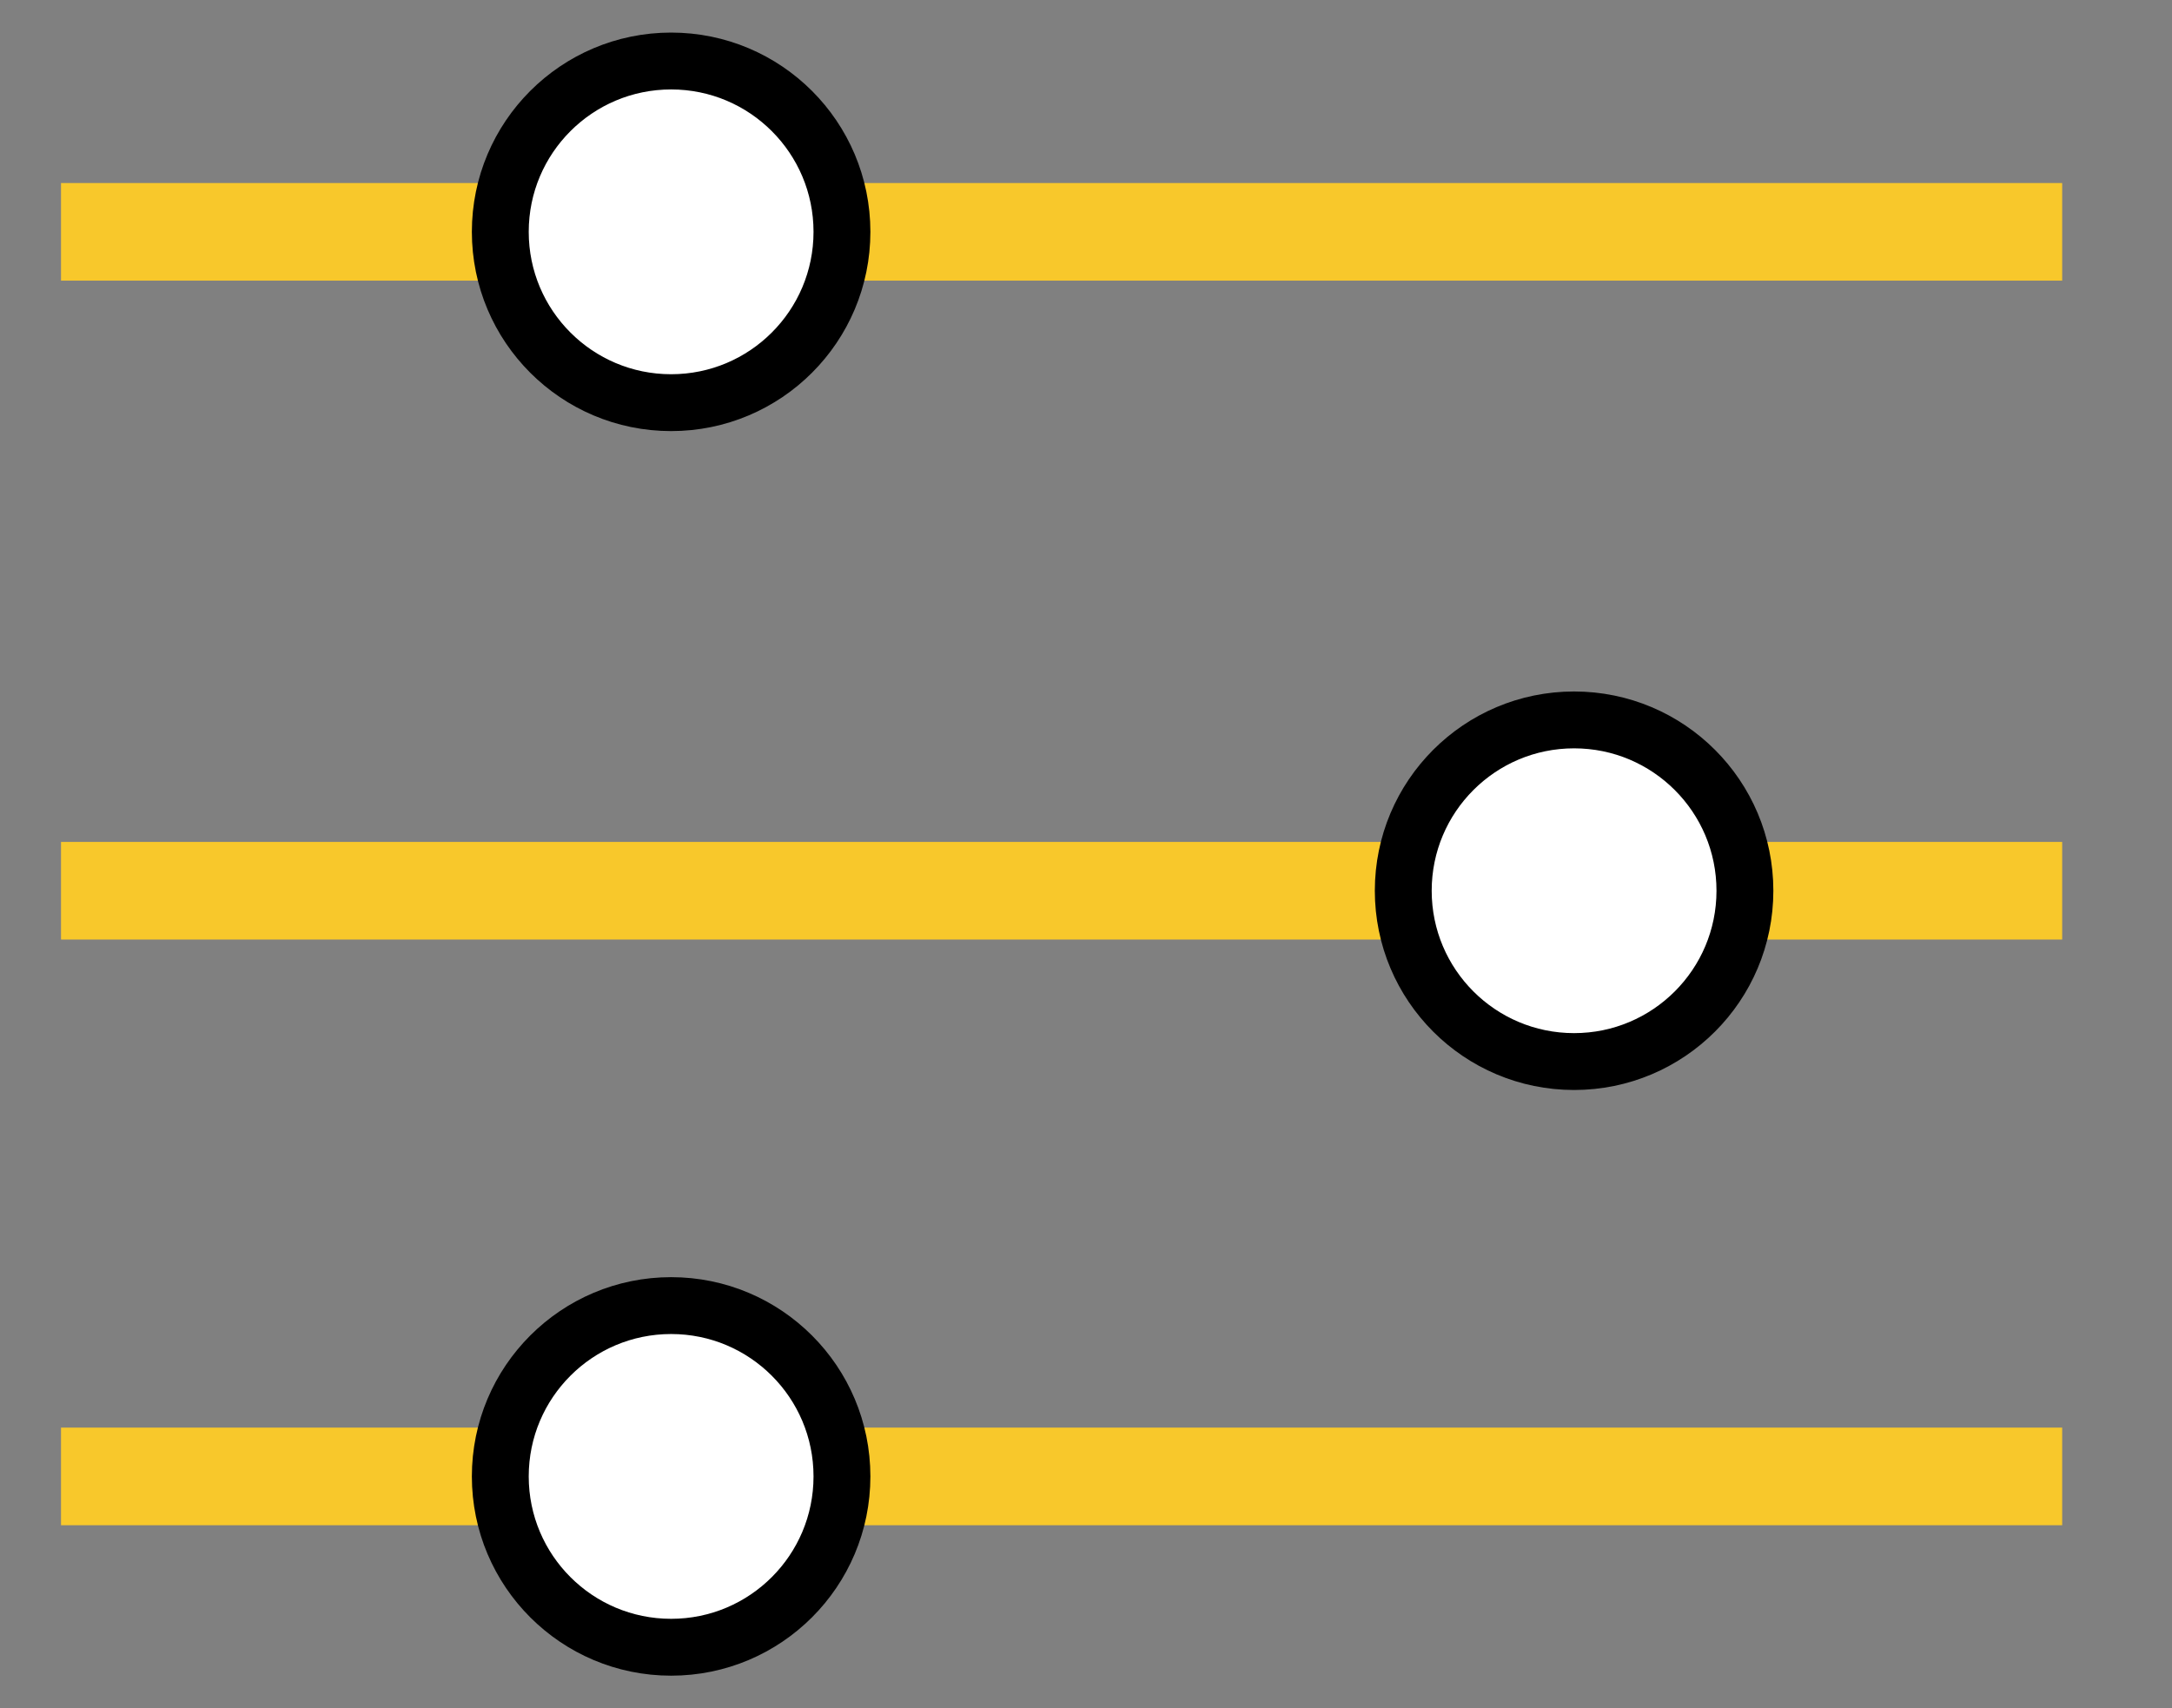
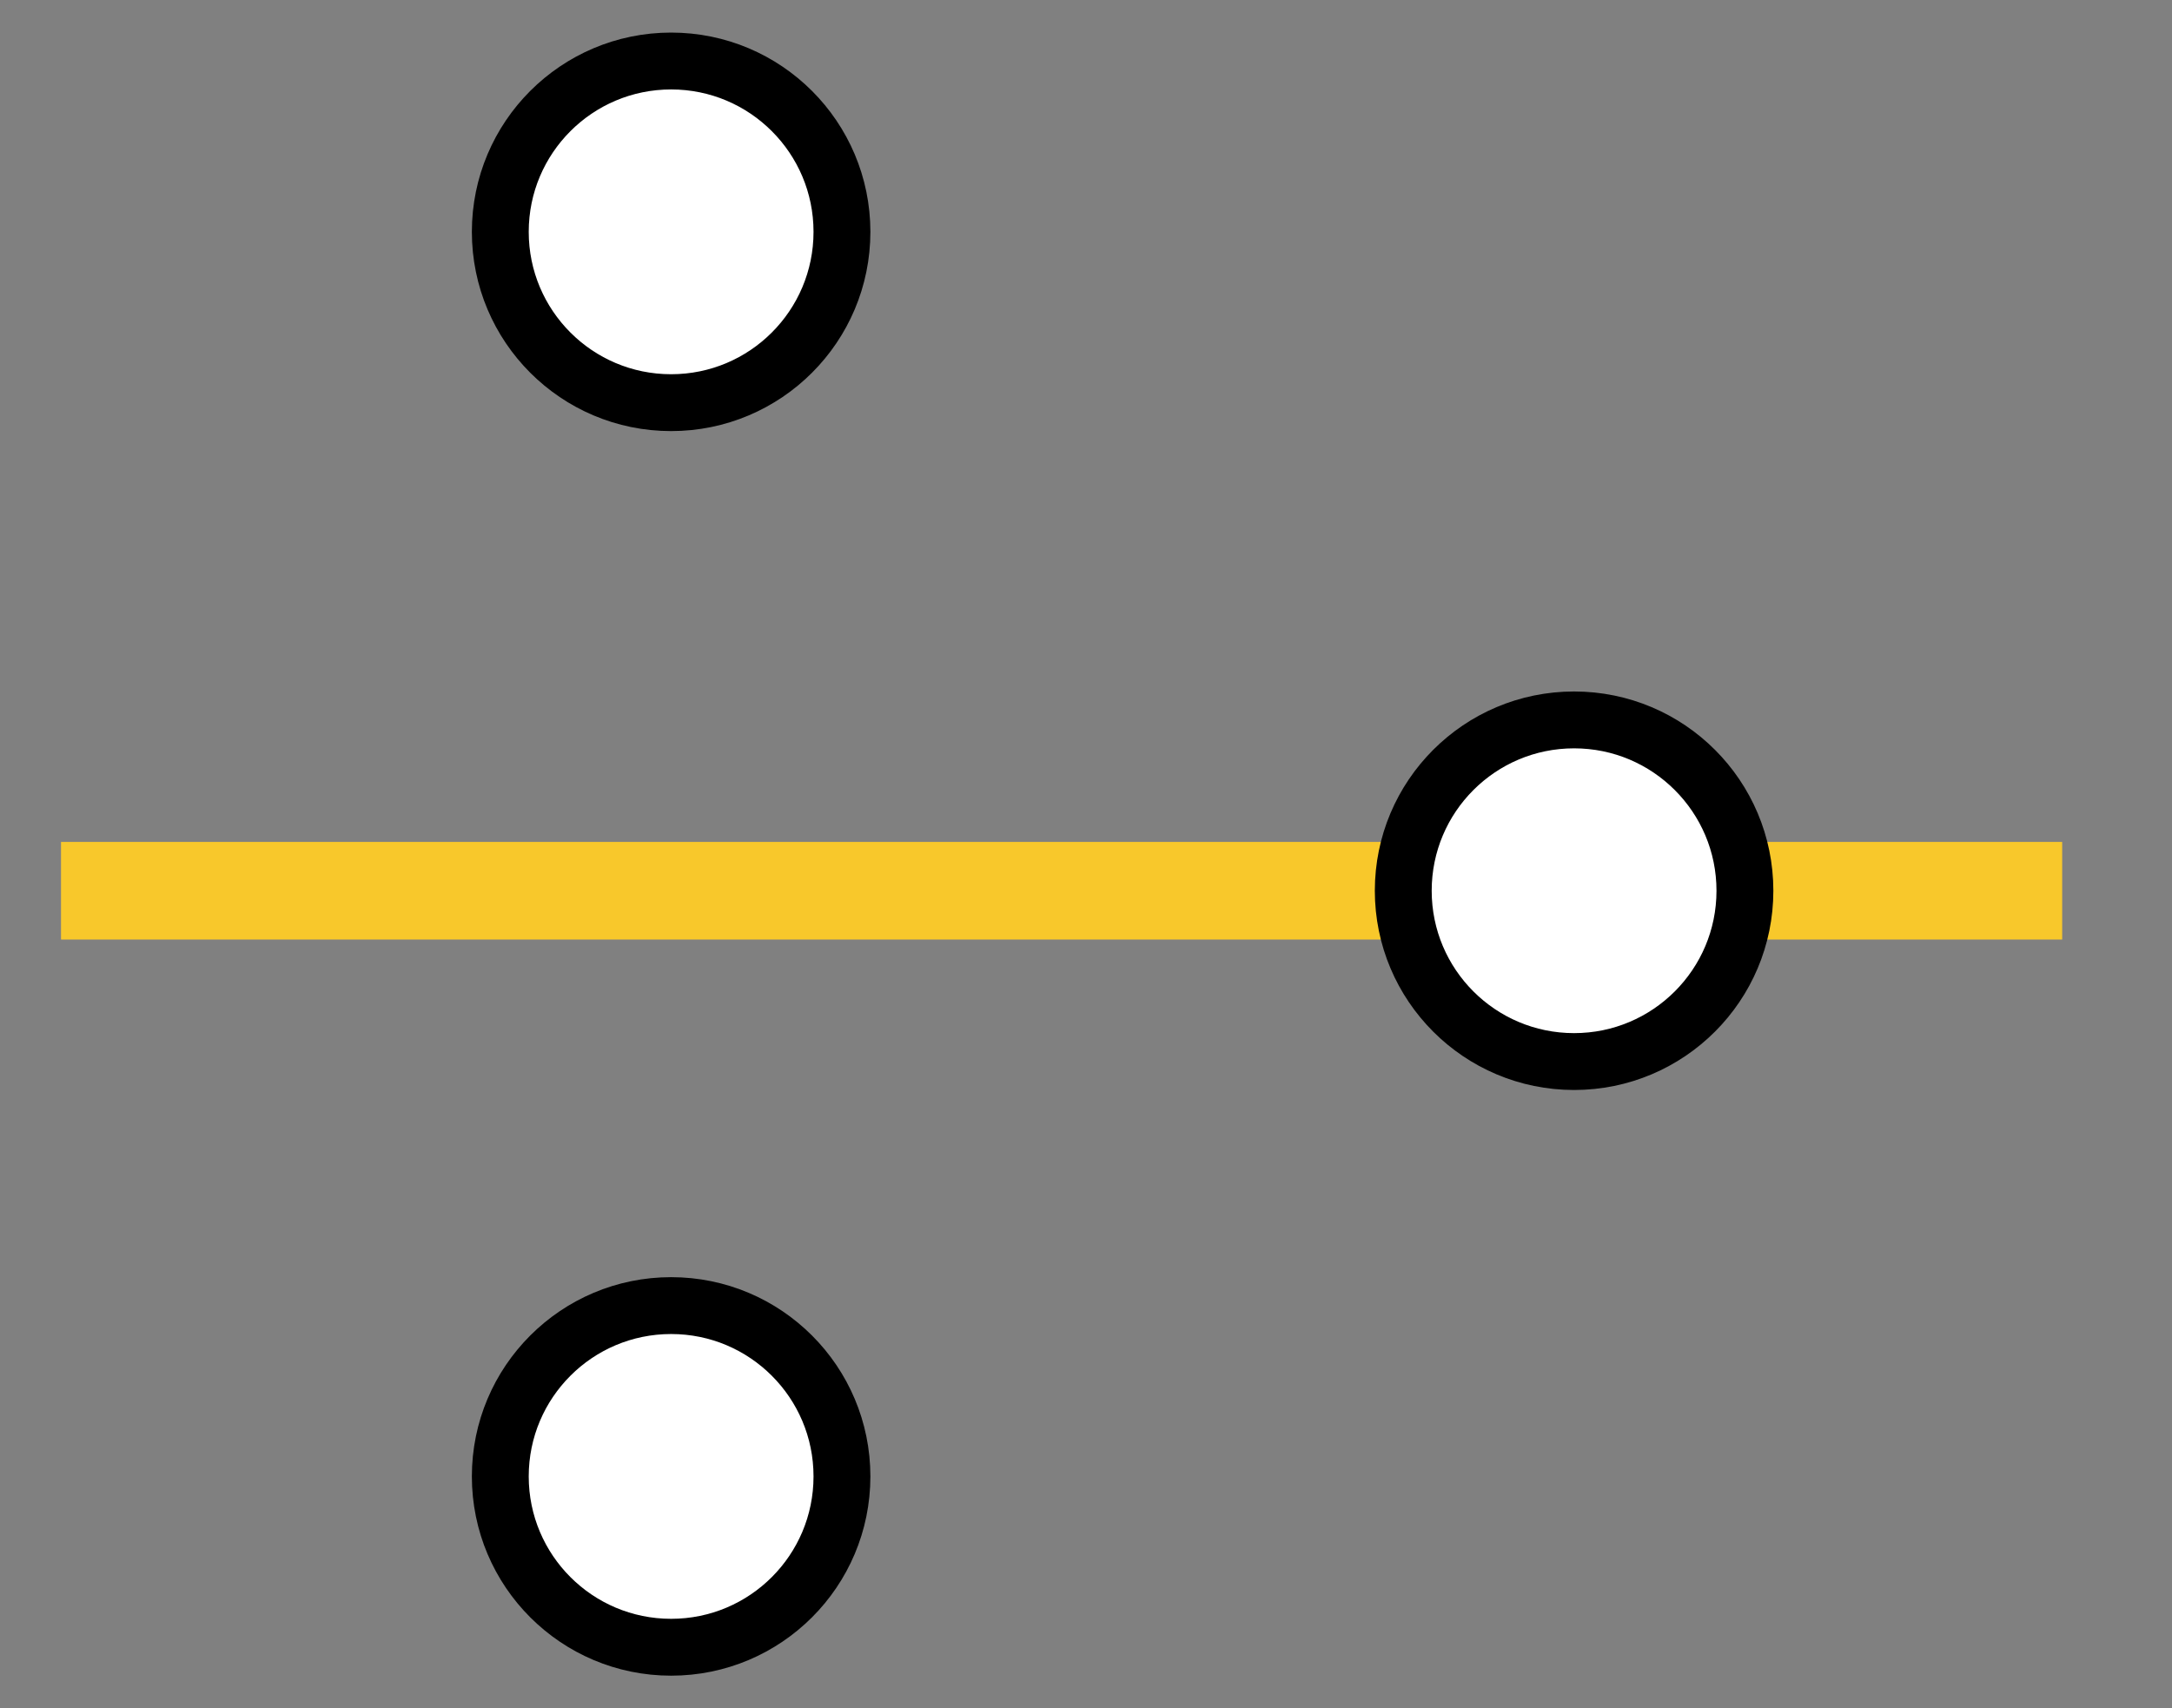
<svg xmlns="http://www.w3.org/2000/svg" id="Layer_1" data-name="Layer 1" viewBox="0 0 89 70">
  <rect x="0" y="0" width="89" height="70" fill="#808080" stroke="none" />
  <defs>
    <style>.cls-1{fill:none;stroke:#f8c82b;stroke-width:4px;}.cls-1,.cls-2{stroke-miterlimit:10;}.cls-2{fill:#fff;stroke:#000;stroke-width:2.33px;}</style>
  </defs>
  <title>yoghurt illustation</title>
-   <line class="cls-1" x1="2.5" y1="60.5" x2="84.5" y2="60.5" />
  <line class="cls-1" x1="2.5" y1="36.5" x2="84.5" y2="36.5" />
-   <line class="cls-1" x1="2.5" y1="9.5" x2="84.5" y2="9.5" />
  <circle class="cls-2" cx="27.5" cy="9.5" r="7" />
  <circle class="cls-2" cx="64.5" cy="36.5" r="7" />
  <circle class="cls-2" cx="27.5" cy="60.5" r="7" />
</svg>